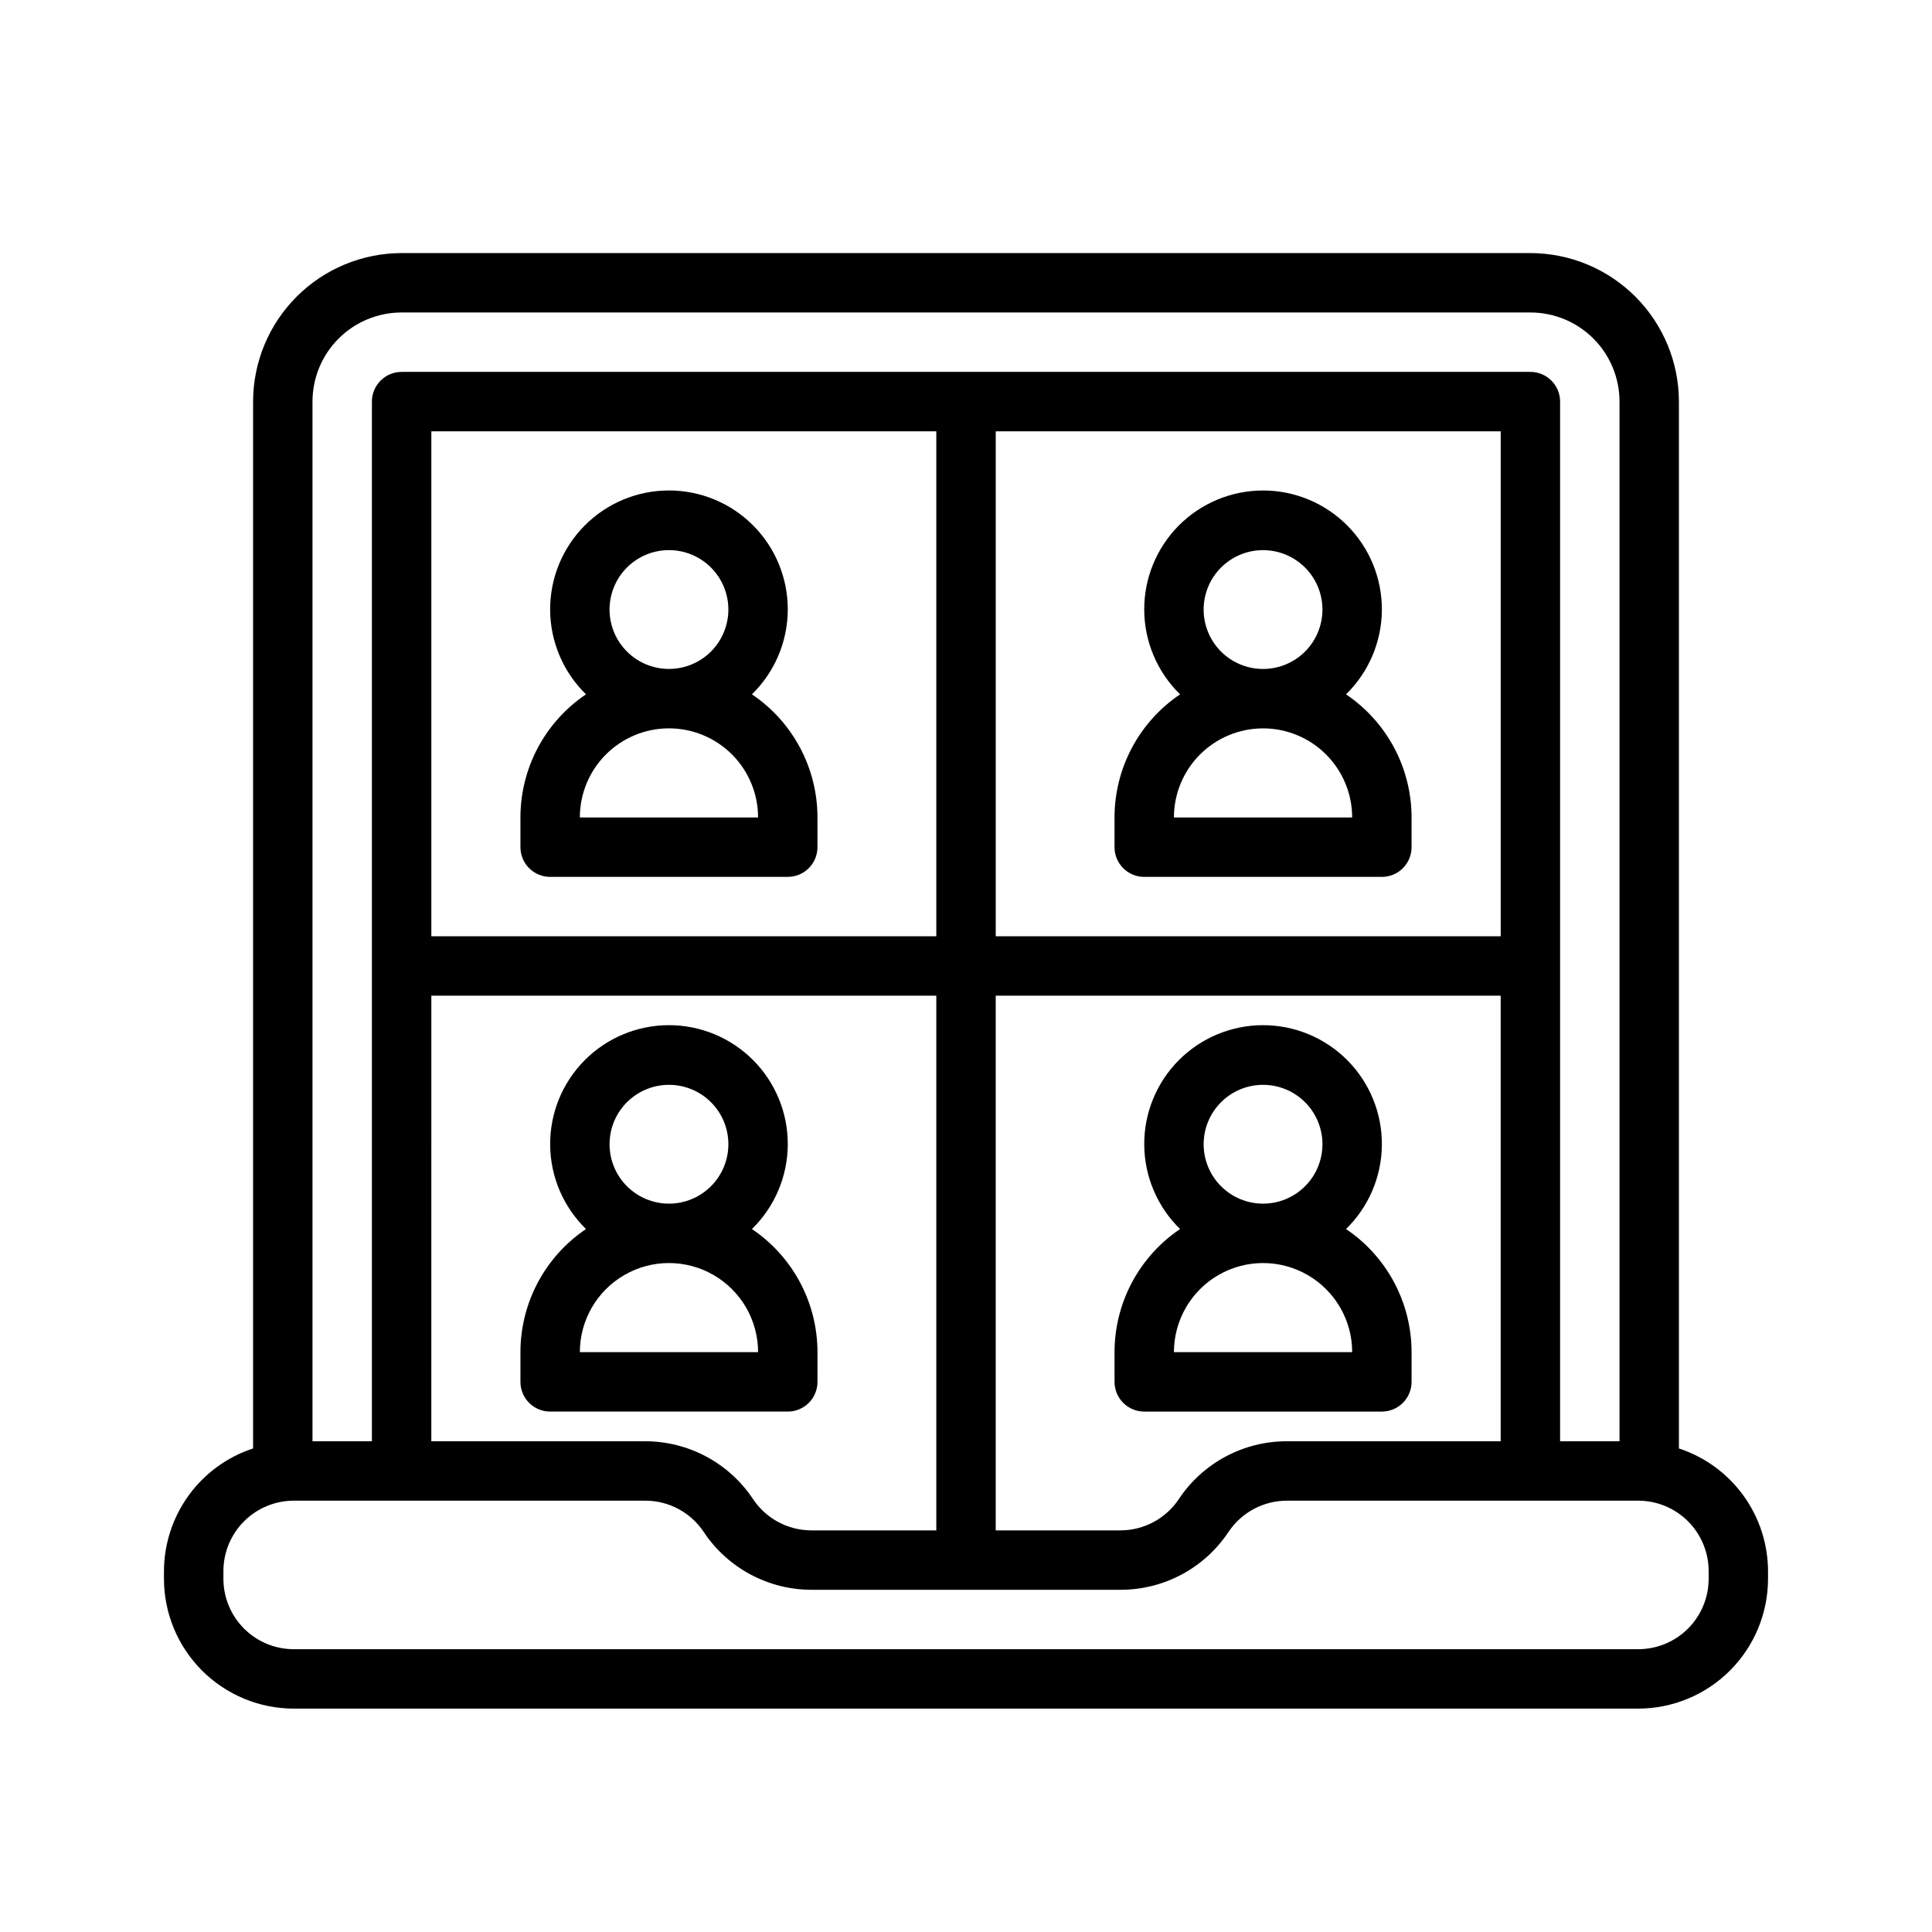
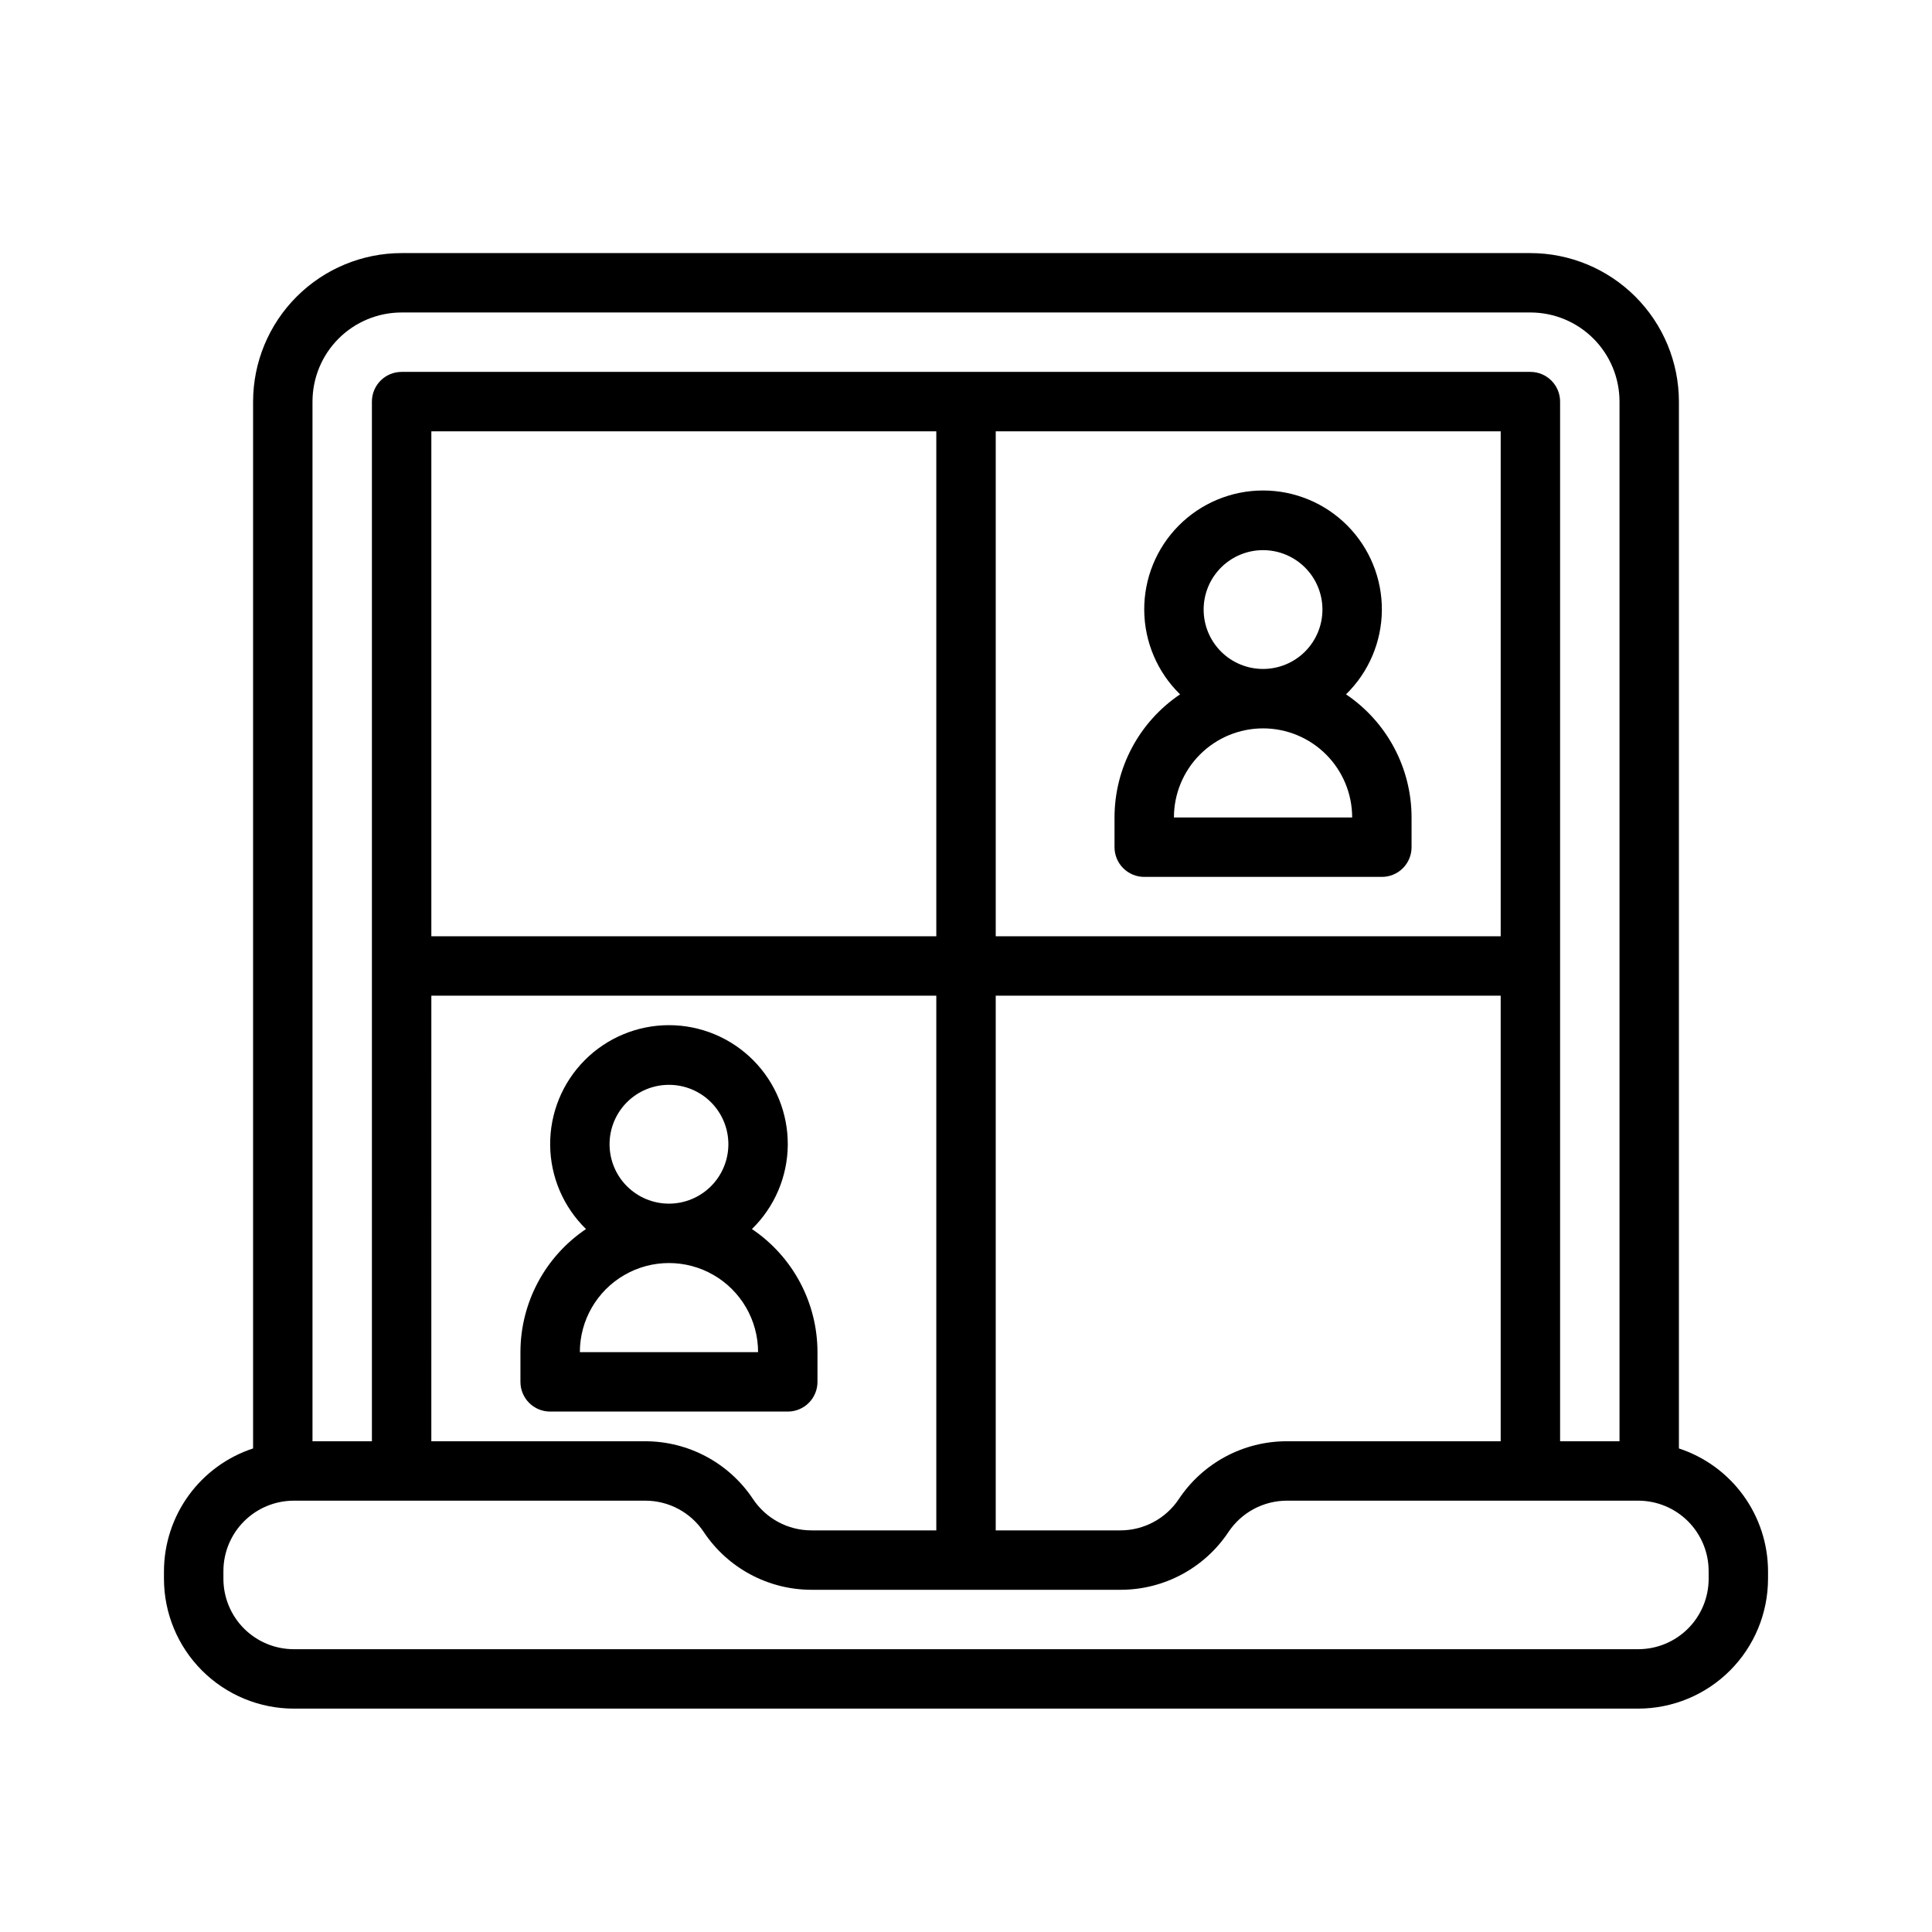
<svg xmlns="http://www.w3.org/2000/svg" fill="#000000" width="800px" height="800px" version="1.1" viewBox="144 144 512 512">
  <g>
    <path d="m439.36 360.64v7.875c0 2.086 0.828 4.09 2.305 5.566 1.477 1.477 3.481 2.305 5.566 2.305h62.977c2.086 0 4.09-0.828 5.566-2.305 1.477-1.477 2.305-3.481 2.305-5.566v-7.875c-0.004-13.086-6.516-25.316-17.371-32.629 6.008-5.863 9.43-13.883 9.5-22.277 0.07-8.398-3.219-16.473-9.129-22.434-5.914-5.965-13.965-9.316-22.359-9.316s-16.445 3.352-22.359 9.316c-5.91 5.961-9.199 14.035-9.129 22.434 0.07 8.395 3.492 16.414 9.5 22.277-10.855 7.312-17.367 19.543-17.371 32.629zm23.617-55.105v0.004c0-4.176 1.656-8.18 4.609-11.133 2.953-2.953 6.957-4.613 11.133-4.613s8.18 1.66 11.133 4.613c2.953 2.953 4.609 6.957 4.609 11.133 0 4.176-1.656 8.18-4.609 11.133-2.953 2.953-6.957 4.609-11.133 4.609s-8.18-1.656-11.133-4.609c-2.953-2.953-4.609-6.957-4.609-11.133zm15.742 31.488v0.004c6.262 0 12.27 2.488 16.699 6.914 4.43 4.43 6.918 10.438 6.918 16.699h-47.234c0-6.262 2.488-12.27 6.918-16.699 4.43-4.426 10.438-6.914 16.699-6.914z" />
-     <path d="m289.79 376.38h62.977c2.09 0 4.09-0.828 5.566-2.305 1.477-1.477 2.305-3.481 2.305-5.566v-7.875c-0.004-13.086-6.516-25.316-17.371-32.629 6.012-5.863 9.43-13.883 9.5-22.277 0.07-8.398-3.219-16.473-9.129-22.434-5.914-5.965-13.961-9.316-22.359-9.316-8.395 0-16.445 3.352-22.355 9.316-5.914 5.961-9.199 14.035-9.129 22.434 0.066 8.395 3.488 16.414 9.5 22.277-10.859 7.312-17.367 19.543-17.375 32.629v7.875c0 2.086 0.828 4.09 2.305 5.566 1.477 1.477 3.481 2.305 5.566 2.305zm15.742-70.848h0.004c0-4.176 1.656-8.18 4.609-11.133s6.957-4.613 11.133-4.613c4.176 0 8.18 1.66 11.133 4.613s4.613 6.957 4.613 11.133c0 4.176-1.66 8.18-4.613 11.133s-6.957 4.609-11.133 4.609c-4.176 0-8.18-1.656-11.133-4.609s-4.609-6.957-4.609-11.133zm15.742 31.488h0.004c6.266 0 12.27 2.488 16.699 6.914 4.43 4.43 6.918 10.438 6.918 16.699h-47.23c0-6.262 2.484-12.27 6.914-16.699 4.43-4.426 10.438-6.914 16.699-6.914z" />
-     <path d="m500.71 469.71c6.008-5.863 9.43-13.887 9.5-22.281 0.07-8.395-3.219-16.473-9.129-22.434-5.914-5.961-13.965-9.316-22.359-9.316s-16.445 3.356-22.359 9.316c-5.91 5.961-9.199 14.039-9.129 22.434 0.07 8.395 3.492 16.418 9.5 22.281-10.855 7.309-17.367 19.539-17.371 32.629v7.871c0 2.086 0.828 4.09 2.305 5.566 1.477 1.477 3.481 2.305 5.566 2.305h62.977c2.086 0 4.09-0.828 5.566-2.305 1.477-1.477 2.305-3.481 2.305-5.566v-7.871c-0.004-13.09-6.516-25.32-17.371-32.629zm-37.73-22.477c0-4.176 1.656-8.18 4.609-11.133 2.953-2.953 6.957-4.609 11.133-4.609s8.18 1.656 11.133 4.609c2.953 2.953 4.609 6.957 4.609 11.133s-1.656 8.18-4.609 11.133c-2.953 2.953-6.957 4.613-11.133 4.613s-8.18-1.66-11.133-4.613c-2.953-2.953-4.609-6.957-4.609-11.133zm-7.871 55.105h-0.004c0-8.438 4.504-16.234 11.809-20.453 7.309-4.219 16.309-4.219 23.617 0 7.305 4.219 11.809 12.016 11.809 20.453z" />
    <path d="m360.64 510.21v-7.871c-0.004-13.09-6.516-25.32-17.371-32.629 6.012-5.863 9.43-13.887 9.5-22.281s-3.219-16.473-9.129-22.434c-5.914-5.961-13.961-9.316-22.359-9.316-8.395 0-16.445 3.356-22.355 9.316-5.914 5.961-9.199 14.039-9.129 22.434 0.066 8.395 3.488 16.418 9.5 22.281-10.859 7.309-17.367 19.539-17.375 32.629v7.871c0 2.086 0.828 4.09 2.305 5.566 1.477 1.477 3.481 2.305 5.566 2.305h62.977c2.09 0 4.09-0.828 5.566-2.305 1.477-1.477 2.305-3.481 2.305-5.566zm-55.105-62.977h0.004c0-4.176 1.656-8.18 4.609-11.133s6.957-4.609 11.133-4.609c4.176 0 8.18 1.656 11.133 4.609s4.613 6.957 4.613 11.133-1.66 8.18-4.613 11.133-6.957 4.613-11.133 4.613c-4.176 0-8.18-1.66-11.133-4.613s-4.609-6.957-4.609-11.133zm-7.871 55.105h0.004c0-8.438 4.5-16.234 11.805-20.453 7.309-4.219 16.312-4.219 23.617 0 7.309 4.219 11.809 12.016 11.809 20.453z" />
    <path d="m588.93 527.85v-277.42c-0.012-10.434-4.16-20.438-11.539-27.816-7.379-7.379-17.383-11.531-27.82-11.543h-299.14c-10.434 0.012-20.438 4.164-27.816 11.543-7.379 7.379-11.531 17.383-11.543 27.816v277.42c-6.852 2.25-12.82 6.602-17.059 12.434s-6.531 12.852-6.559 20.062v2.062c0.012 9.117 3.637 17.859 10.086 24.309 6.449 6.445 15.188 10.074 24.309 10.086h356.31c9.117-0.016 17.859-3.641 24.305-10.09 6.445-6.445 10.07-15.188 10.082-24.305v-2.062c-0.023-7.211-2.32-14.23-6.559-20.062s-10.207-10.184-17.059-12.434zm-338.5-301.04h299.14c6.266 0 12.27 2.488 16.699 6.918 4.43 4.43 6.918 10.438 6.918 16.699v275.52h-15.746v-275.52c0-2.086-0.828-4.09-2.305-5.566-1.477-1.477-3.477-2.305-5.566-2.305h-299.14c-4.348 0-7.871 3.523-7.871 7.871v275.52h-15.746v-275.52c0-6.262 2.488-12.27 6.918-16.699 4.43-4.43 10.438-6.918 16.699-6.918zm234.59 299.14c-11.5-0.012-22.242 5.738-28.613 15.312-3.445 5.18-9.25 8.293-15.469 8.305h-33.062v-141.7h133.82v118.08zm56.68-267.65v133.82h-133.82v-133.82zm-149.57 133.82h-133.82v-133.82h133.82zm-133.82 15.746h133.82v141.7h-33.062c-6.234 0.012-12.062-3.109-15.516-8.305-6.359-9.562-17.082-15.309-28.566-15.312h-56.68zm338.5 154.54c-0.004 4.941-1.973 9.684-5.465 13.18-3.496 3.496-8.234 5.461-13.18 5.469h-356.31c-4.945-0.004-9.688-1.969-13.184-5.465-3.496-3.496-5.461-8.238-5.465-13.184v-2.062c0.004-4.945 1.973-9.684 5.469-13.18 3.496-3.496 8.234-5.461 13.18-5.469h93.133c6.238-0.012 12.062 3.109 15.516 8.305 6.359 9.562 17.082 15.309 28.566 15.312h81.871c11.5 0.012 22.242-5.738 28.613-15.312 3.445-5.18 9.25-8.293 15.469-8.305h93.141c4.945 0.008 9.684 1.973 13.18 5.469 3.492 3.496 5.461 8.238 5.465 13.18z" />
  </g>
</svg>